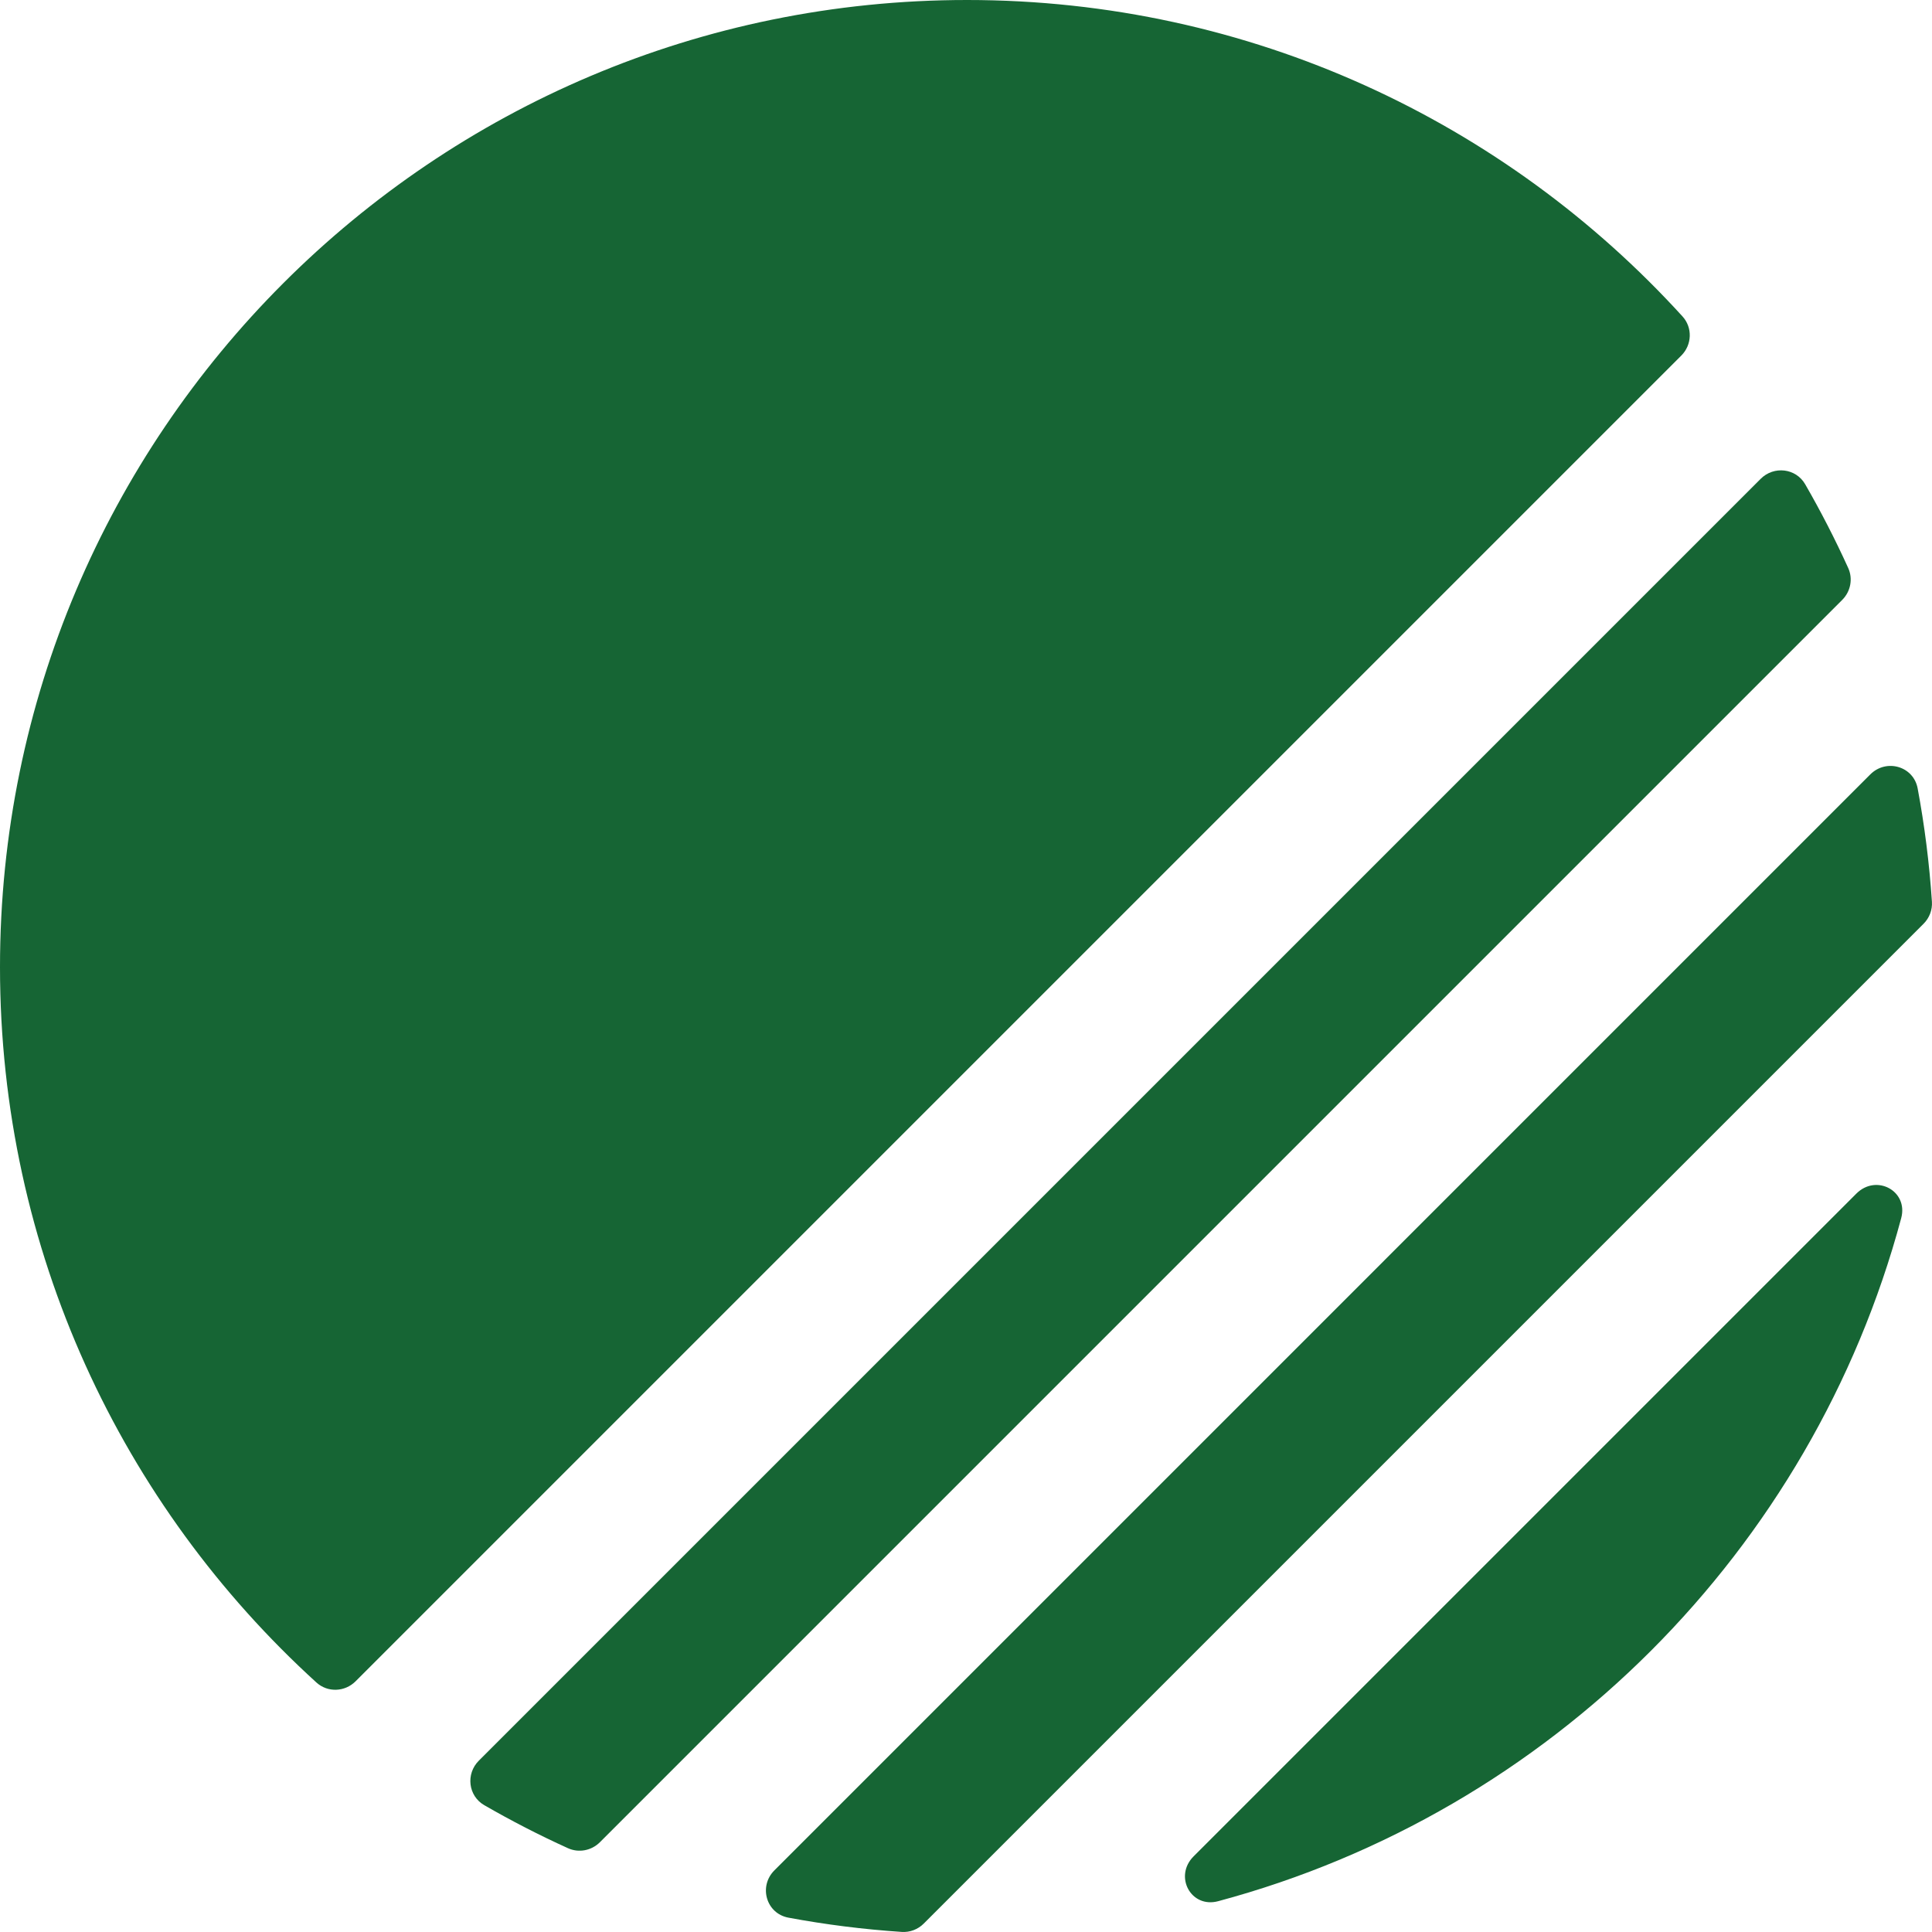
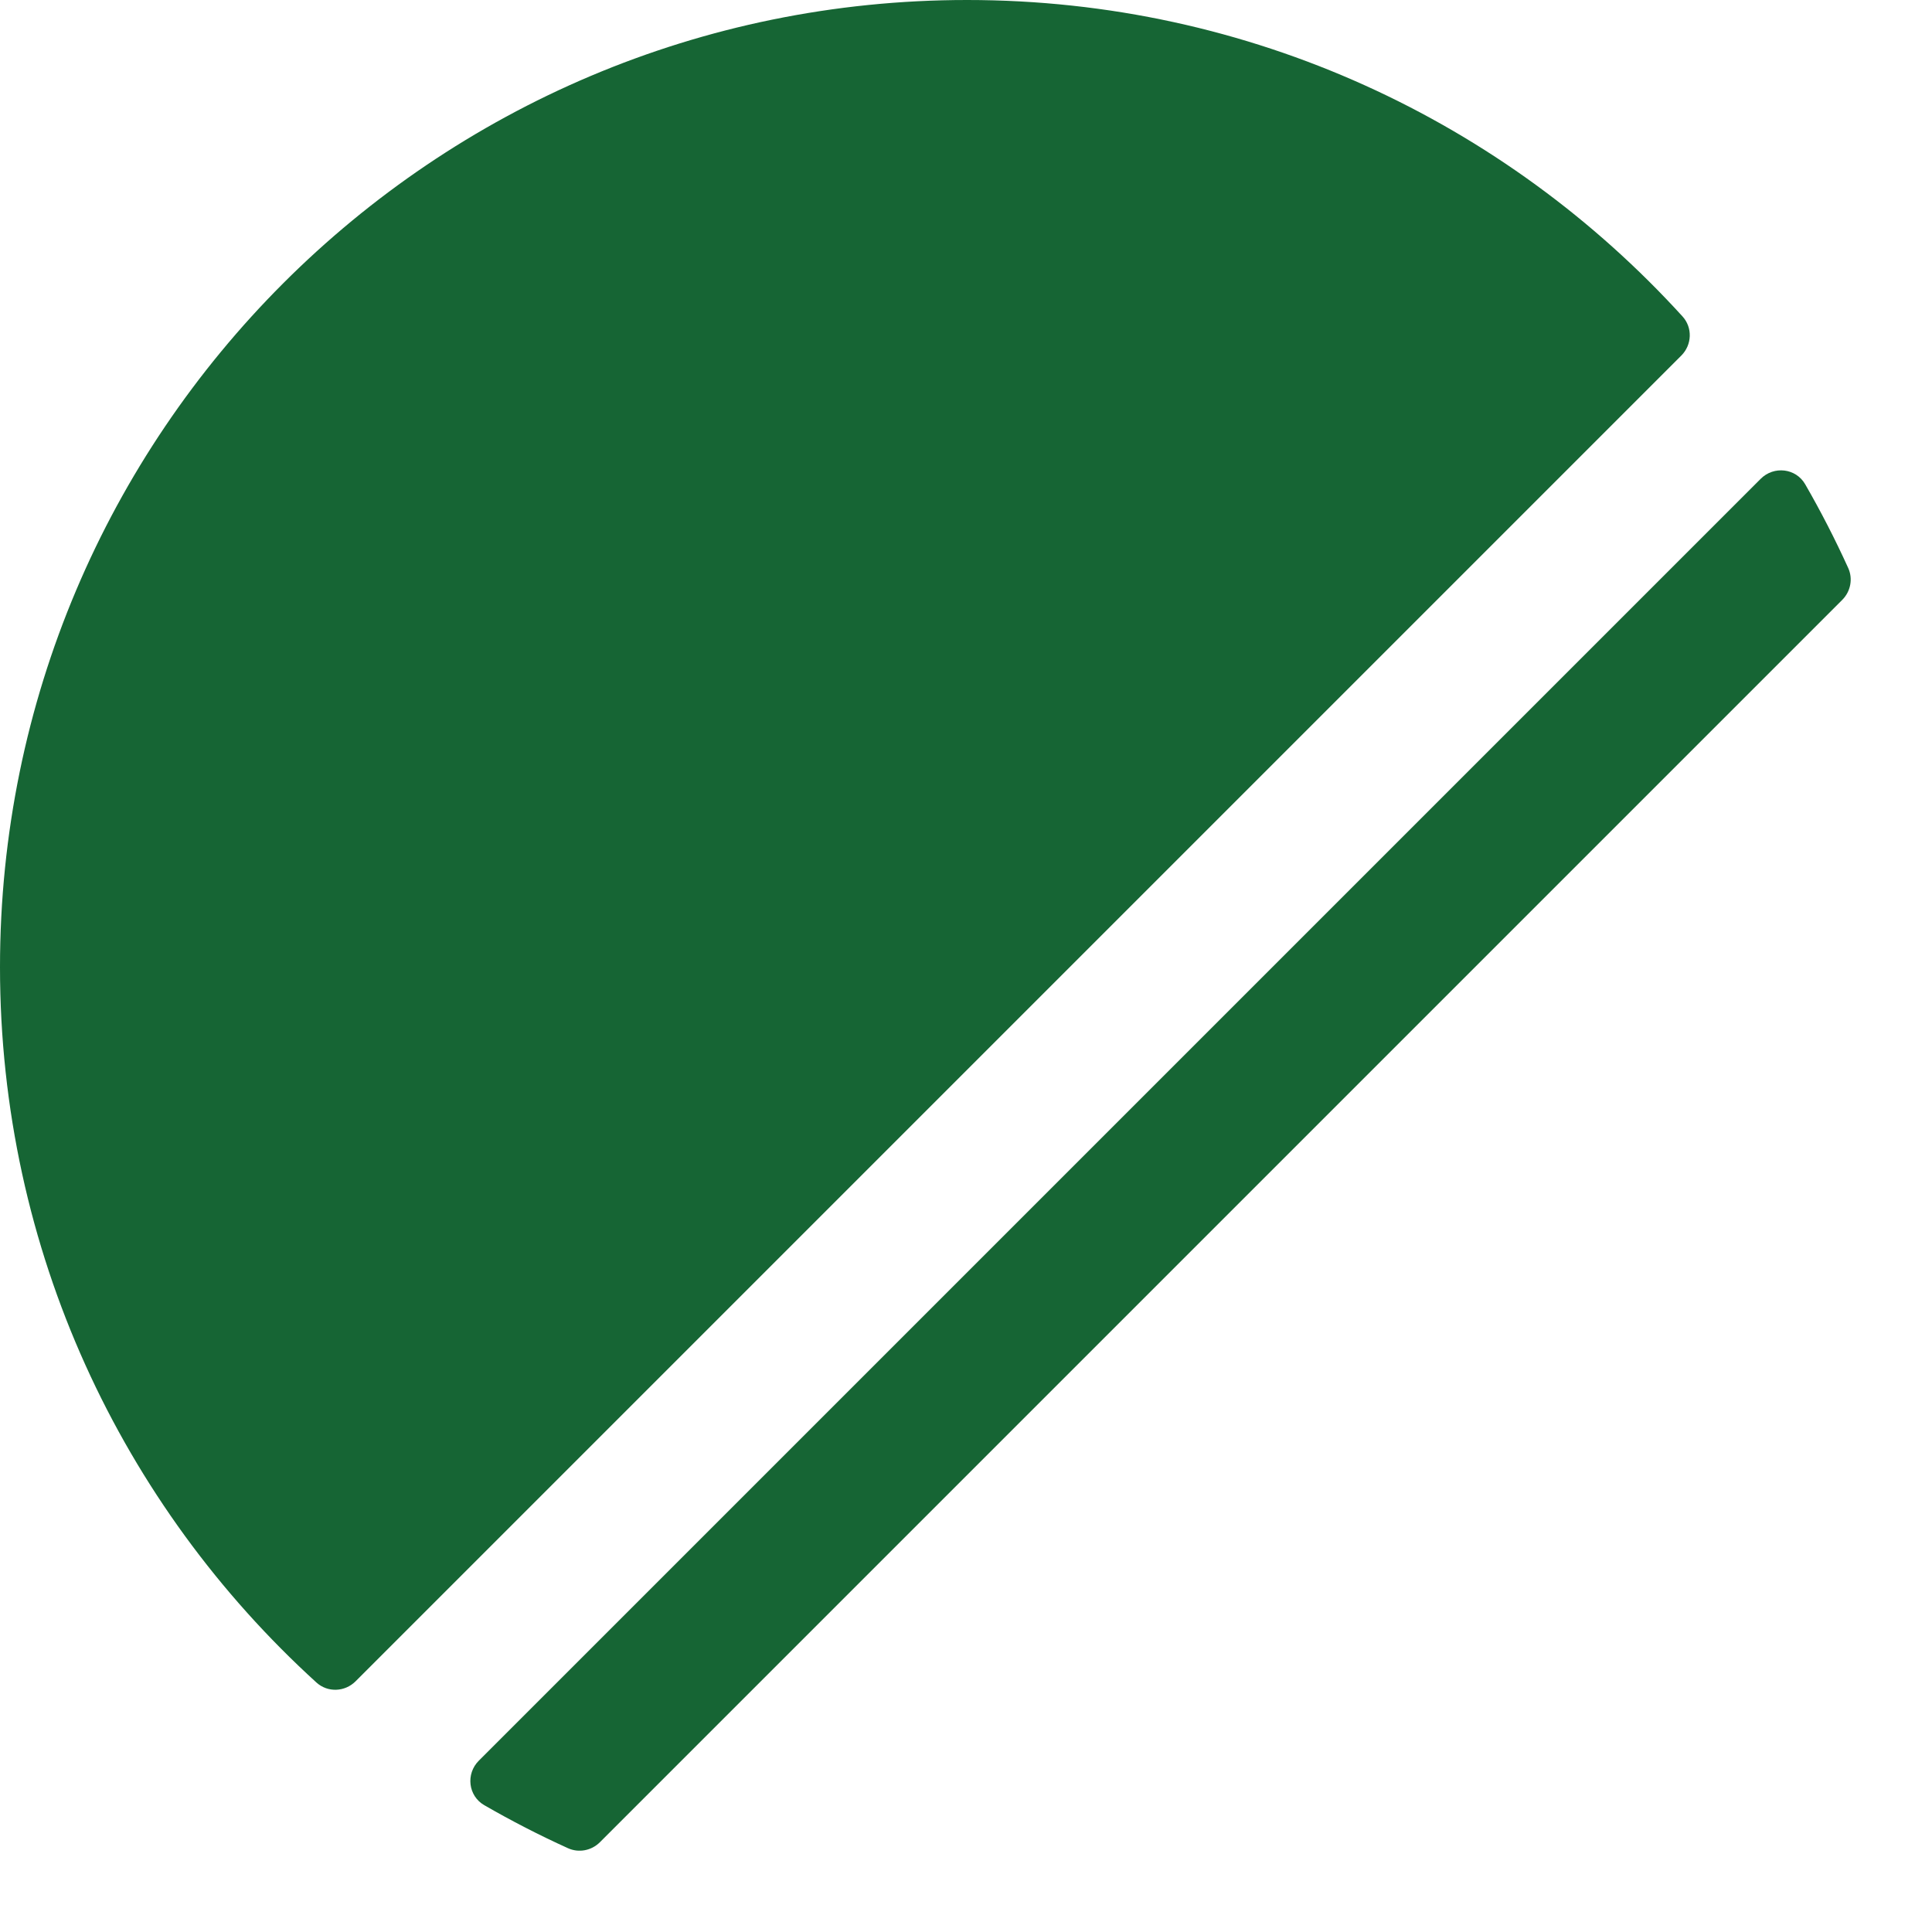
<svg xmlns="http://www.w3.org/2000/svg" width="49" height="49" viewBox="0 0 49 49" fill="none">
  <path fill-rule="evenodd" clip-rule="evenodd" d="M8.025 42.672C8.309 42.931 8.746 42.914 9.018 42.642L42.642 9.018C42.914 8.746 42.931 8.309 42.672 8.025C38.186 3.095 31.718 7.56179e-06 24.527 7.56179e-06C10.981 7.56179e-06 0 10.981 0 24.527C0 31.718 3.095 38.186 8.025 42.672Z" fill="#166534" />
  <path fill-rule="evenodd" clip-rule="evenodd" d="M14.406 46.875C14.68 46.999 15.001 46.936 15.214 46.724L46.724 15.214C46.936 15.001 46.999 14.68 46.875 14.406C46.544 13.678 46.18 12.969 45.783 12.281C45.547 11.873 44.989 11.81 44.655 12.144L12.144 44.655C11.81 44.989 11.873 45.547 12.281 45.783C12.969 46.18 13.678 46.545 14.406 46.875Z" fill="#166534" />
-   <path fill-rule="evenodd" clip-rule="evenodd" d="M23.429 48.786C23.281 48.934 23.078 49.012 22.87 48.998C21.895 48.933 20.935 48.811 19.995 48.636C19.431 48.53 19.235 47.841 19.641 47.436L47.435 19.641C47.841 19.235 48.53 19.431 48.636 19.995C48.811 20.935 48.933 21.895 48.998 22.87C49.012 23.078 48.934 23.281 48.786 23.429L23.429 48.786Z" fill="#166534" />
-   <path fill-rule="evenodd" clip-rule="evenodd" d="M30.273 47.081C29.767 47.587 30.203 48.404 30.895 48.219C39.322 45.959 45.959 39.322 48.219 30.895C48.404 30.203 47.587 29.767 47.081 30.273L30.273 47.081Z" fill="#166534" />
</svg>